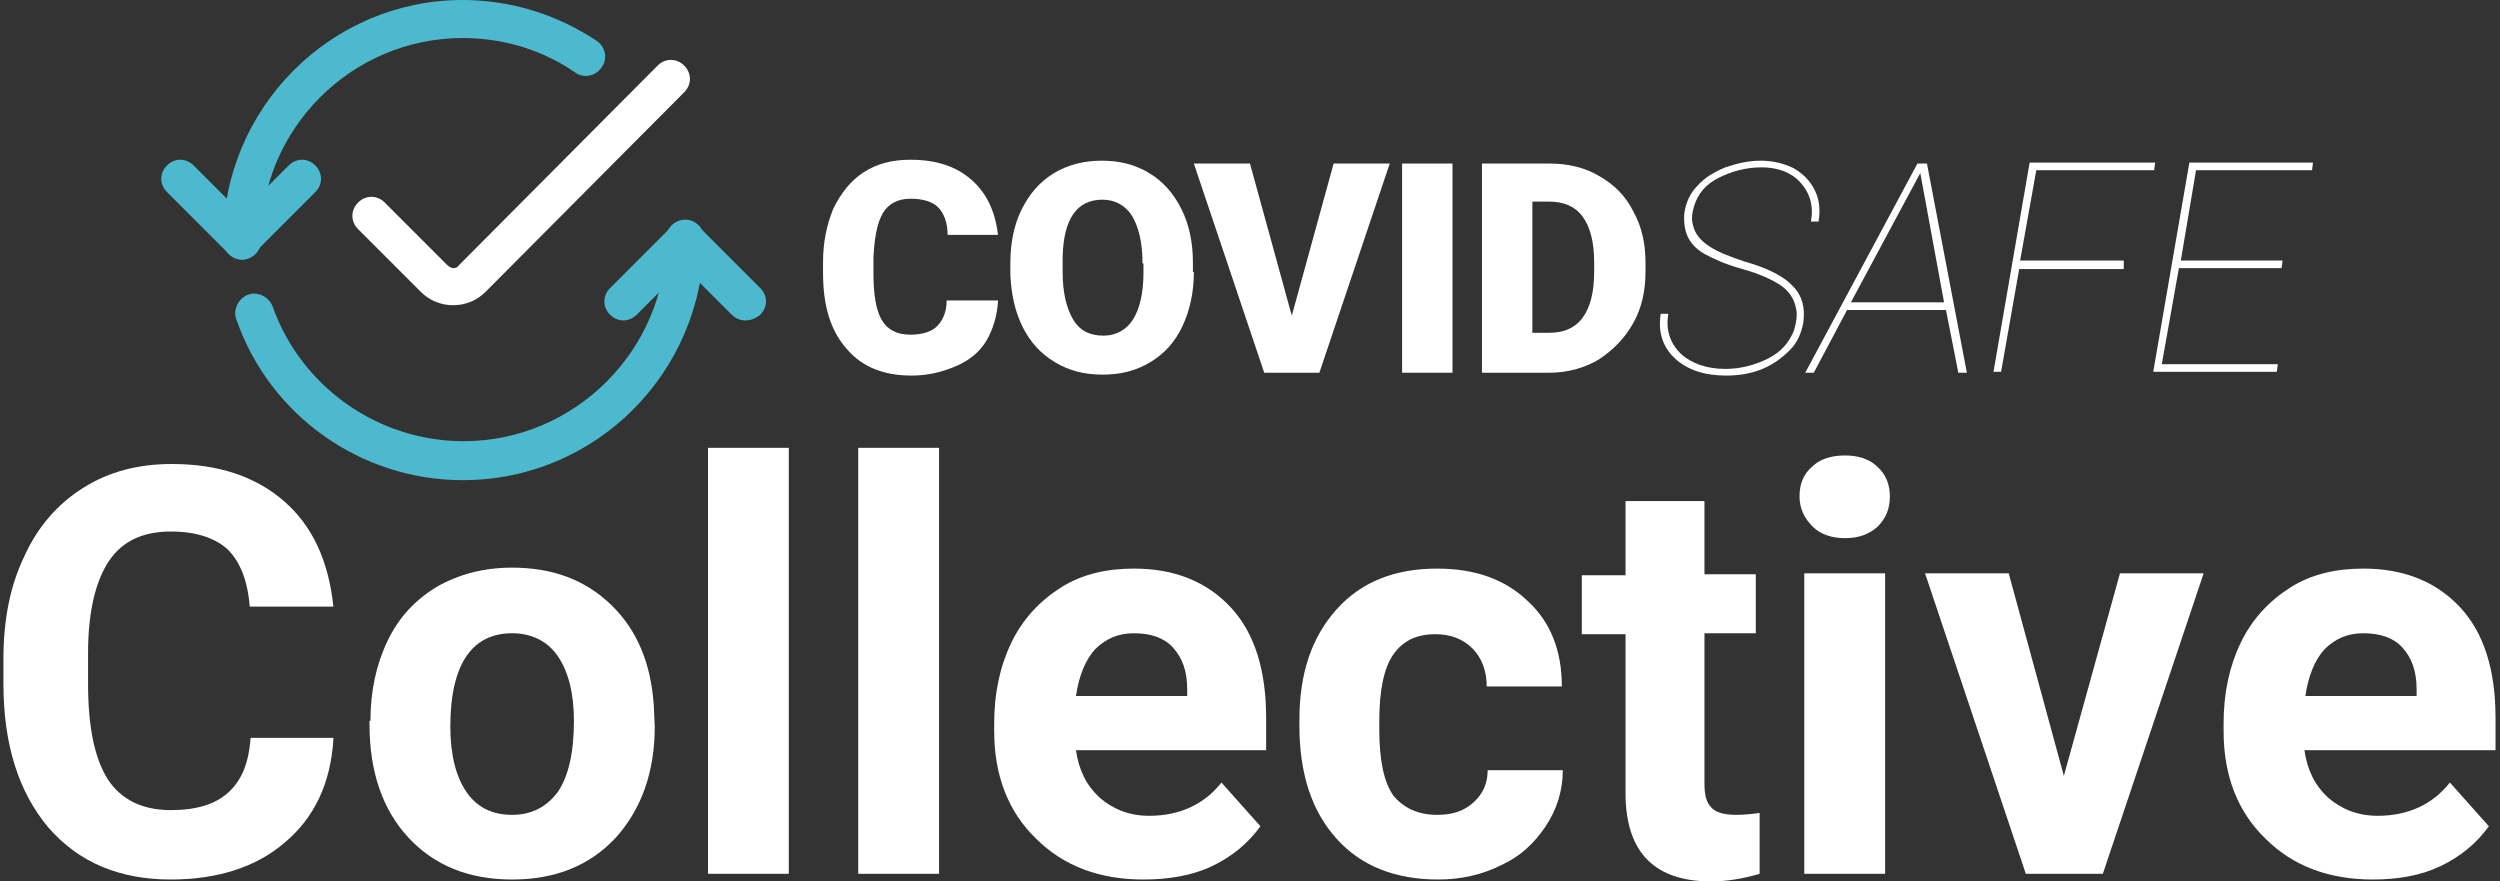
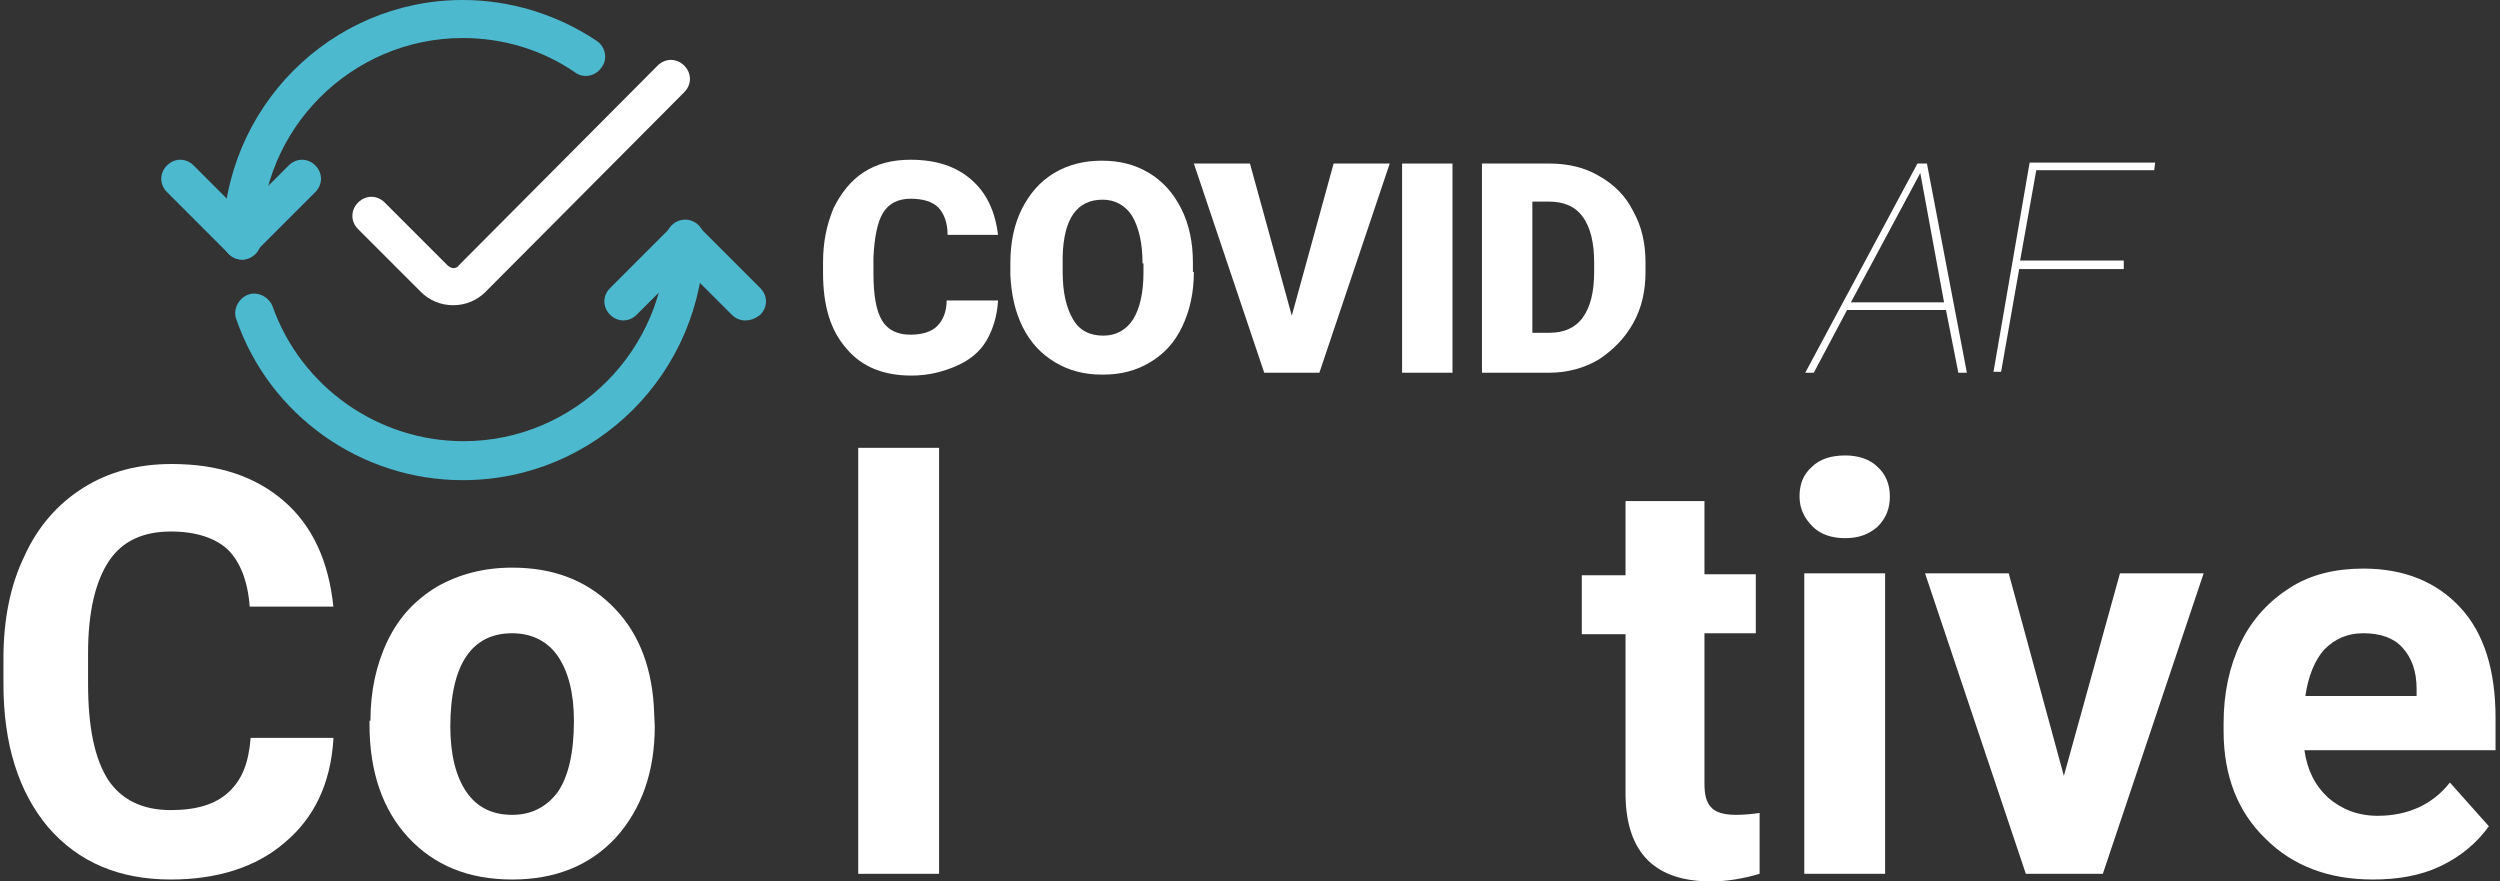
<svg xmlns="http://www.w3.org/2000/svg" width="312" height="110" viewBox="0 0 312 110" fill="none">
  <rect x="0" y="0" width="312" height="110" fill="#333333" stroke="none" />
  <path d="M41.605 92.319C41.249 97.778 39.232 102.05 35.553 105.135C31.993 108.22 27.128 109.763 21.314 109.763C14.906 109.763 9.804 107.627 6.006 103.236C2.328 98.846 0.429 92.913 0.429 85.318V82.233C0.429 77.368 1.26 73.096 3.04 69.418C4.701 65.739 7.193 62.891 10.397 60.874C13.601 58.856 17.279 57.907 21.432 57.907C27.247 57.907 31.875 59.45 35.435 62.535C38.994 65.62 41.012 70.011 41.605 75.707H31.163C30.925 72.503 29.976 70.129 28.433 68.587C26.891 67.163 24.518 66.332 21.314 66.332C17.872 66.332 15.262 67.519 13.601 70.011C11.939 72.503 10.99 76.3 10.99 81.521V85.318C10.99 90.777 11.821 94.692 13.482 97.303C15.143 99.795 17.754 101.1 21.314 101.1C24.518 101.1 26.891 100.388 28.552 98.846C30.213 97.303 31.044 95.167 31.281 92.082H41.605V92.319Z" fill="white" />
  <path d="M46.233 89.946C46.233 86.268 46.945 82.945 48.369 79.979C49.793 77.012 51.81 74.876 54.539 73.215C57.269 71.672 60.354 70.842 63.914 70.842C69.016 70.842 73.051 72.384 76.254 75.47C79.458 78.555 81.238 82.708 81.594 88.048L81.713 90.658C81.713 96.354 80.052 100.982 76.848 104.542C73.644 107.983 69.372 109.763 63.914 109.763C58.455 109.763 54.183 107.983 50.979 104.542C47.776 101.101 46.114 96.354 46.114 90.421V89.946H46.233ZM56.2 90.658C56.2 94.218 56.913 96.948 58.218 98.846C59.523 100.745 61.422 101.694 63.914 101.694C66.287 101.694 68.185 100.745 69.609 98.846C70.915 96.948 71.627 93.981 71.627 89.946C71.627 86.505 70.915 83.776 69.609 81.877C68.304 79.979 66.287 79.029 63.914 79.029C61.422 79.029 59.523 79.979 58.218 81.877C56.913 83.776 56.2 86.743 56.2 90.658Z" fill="white" />
-   <path d="M98.444 109.051H88.358V55.89H98.444V109.051Z" fill="white" />
  <path d="M117.193 109.051H107.106V55.89H117.193V109.051Z" fill="white" />
-   <path d="M142.705 109.763C137.247 109.763 132.738 108.101 129.296 104.66C125.855 101.338 124.075 96.829 124.075 91.251V90.302C124.075 86.505 124.787 83.182 126.211 80.216C127.635 77.249 129.771 74.995 132.382 73.333C134.992 71.672 138.077 70.96 141.519 70.96C146.621 70.96 150.656 72.621 153.622 75.825C156.589 79.029 158.013 83.657 158.013 89.59V93.625H134.28C134.636 96.117 135.585 98.015 137.247 99.558C138.908 100.982 140.925 101.812 143.417 101.812C147.214 101.812 150.3 100.388 152.435 97.659L157.301 103.118C155.758 105.254 153.741 106.915 151.249 108.101C148.757 109.288 145.79 109.763 142.705 109.763ZM141.519 79.029C139.501 79.029 137.959 79.741 136.653 81.046C135.467 82.352 134.636 84.369 134.28 86.861H148.164V86.03C148.164 83.776 147.57 82.114 146.384 80.809C145.316 79.623 143.654 79.029 141.519 79.029Z" fill="white" />
-   <path d="M179.372 101.694C181.271 101.694 182.695 101.219 183.881 100.151C185.068 99.083 185.661 97.778 185.661 96.117H195.035C195.035 98.609 194.323 100.982 192.9 103.118C191.476 105.254 189.696 106.915 187.322 107.983C184.949 109.169 182.339 109.763 179.491 109.763C174.151 109.763 169.879 108.101 166.794 104.66C163.709 101.219 162.166 96.591 162.166 90.54V89.828C162.166 84.013 163.709 79.504 166.794 76.063C169.879 72.621 174.032 70.96 179.372 70.96C184 70.96 187.797 72.266 190.645 74.995C193.493 77.605 194.917 81.165 194.917 85.674H185.542C185.542 83.776 184.949 82.114 183.763 80.928C182.576 79.741 181.033 79.148 179.135 79.148C176.761 79.148 175.1 79.978 173.914 81.64C172.727 83.301 172.134 86.149 172.134 89.946V91.014C172.134 94.93 172.727 97.659 173.914 99.32C175.219 100.863 176.999 101.694 179.372 101.694Z" fill="white" />
  <path d="M212.716 62.417V71.672H219.124V79.029H212.716V97.778C212.716 99.202 212.953 100.151 213.547 100.745C214.021 101.338 215.089 101.694 216.632 101.694C217.7 101.694 218.768 101.575 219.599 101.457V109.051C217.581 109.644 215.564 110 213.547 110C206.546 110 202.986 106.44 202.867 99.321V79.148H197.409V71.791H202.867V62.535H212.716V62.417Z" fill="white" />
  <path d="M224.582 61.942C224.582 60.4 225.057 59.213 226.125 58.264C227.074 57.314 228.498 56.84 230.278 56.84C231.939 56.84 233.363 57.314 234.312 58.264C235.38 59.213 235.855 60.518 235.855 61.942C235.855 63.485 235.38 64.671 234.312 65.739C233.244 66.689 231.939 67.163 230.278 67.163C228.617 67.163 227.193 66.689 226.243 65.739C225.175 64.671 224.582 63.485 224.582 61.942ZM235.262 109.051H225.175V71.554H235.262V109.051Z" fill="white" />
  <path d="M257.57 96.829L264.571 71.554H275.014L262.435 109.051H252.824L240.246 71.554H250.688L257.57 96.829Z" fill="white" />
  <path d="M296.135 109.763C290.677 109.763 286.168 108.101 282.727 104.66C279.285 101.338 277.505 96.829 277.505 91.251V90.302C277.505 86.505 278.217 83.182 279.641 80.216C281.065 77.249 283.201 74.995 285.812 73.333C288.422 71.672 291.508 70.96 294.949 70.96C300.051 70.96 304.086 72.621 307.052 75.825C310.019 79.029 311.443 83.657 311.443 89.59V93.625H287.592C287.948 96.117 288.897 98.015 290.558 99.558C292.219 100.982 294.237 101.812 296.729 101.812C300.526 101.812 303.611 100.388 305.747 97.659L310.612 103.118C309.07 105.254 307.052 106.915 304.56 108.101C302.068 109.288 299.221 109.763 296.135 109.763ZM294.949 79.029C292.931 79.029 291.389 79.741 290.084 81.046C288.897 82.352 288.066 84.369 287.71 86.861H301.594V86.03C301.594 83.776 301 82.114 299.814 80.809C298.746 79.623 297.085 79.029 294.949 79.029Z" fill="white" />
  <path d="M124.55 37.616C124.431 39.396 123.956 41.057 123.126 42.481C122.295 43.905 120.99 44.973 119.329 45.685C117.667 46.397 115.887 46.872 113.751 46.872C110.31 46.872 107.581 45.804 105.682 43.549C103.665 41.295 102.716 38.209 102.716 34.056V32.751C102.716 30.14 103.19 28.005 104.021 25.987C104.97 24.089 106.157 22.546 107.818 21.478C109.48 20.41 111.378 19.936 113.633 19.936C116.837 19.936 119.329 20.766 121.227 22.427C123.126 24.089 124.194 26.343 124.55 29.31H118.261C118.261 27.767 117.786 26.581 117.074 25.869C116.362 25.157 115.175 24.801 113.633 24.801C112.09 24.801 110.904 25.394 110.192 26.581C109.48 27.767 109.124 29.666 109.005 32.158V34.056C109.005 36.904 109.361 38.803 110.073 39.989C110.785 41.176 111.971 41.769 113.633 41.769C115.057 41.769 116.243 41.413 116.955 40.701C117.667 39.989 118.142 38.922 118.142 37.498H124.55V37.616Z" fill="white" />
  <path d="M148.994 33.938C148.994 36.43 148.519 38.684 147.57 40.701C146.621 42.719 145.316 44.143 143.536 45.211C141.756 46.279 139.857 46.753 137.603 46.753C135.348 46.753 133.449 46.279 131.669 45.211C129.889 44.143 128.584 42.719 127.635 40.82C126.686 38.922 126.211 36.786 126.092 34.294V32.87C126.092 30.259 126.567 28.005 127.516 26.106C128.466 24.207 129.771 22.665 131.551 21.597C133.331 20.529 135.348 20.054 137.484 20.054C139.738 20.054 141.637 20.529 143.417 21.597C145.197 22.665 146.502 24.207 147.451 26.106C148.401 28.005 148.875 30.259 148.875 32.751V33.938H148.994ZM142.586 32.87C142.586 30.259 142.112 28.361 141.281 26.937C140.45 25.631 139.145 24.919 137.603 24.919C134.399 24.919 132.737 27.293 132.619 32.039V33.938C132.619 36.548 133.093 38.447 133.924 39.871C134.755 41.295 136.06 41.888 137.721 41.888C139.264 41.888 140.569 41.176 141.4 39.871C142.23 38.566 142.705 36.548 142.705 34.056V32.87H142.586Z" fill="white" />
  <path d="M161.216 39.396L166.437 20.41H173.439L164.658 46.516H157.775L148.994 20.41H155.995L161.216 39.396Z" fill="white" />
  <path d="M181.27 46.516H174.981V20.41H181.27V46.516Z" fill="white" />
  <path d="M184.949 46.516V20.41H193.374C195.628 20.41 197.764 20.885 199.544 21.953C201.443 23.02 202.867 24.444 203.816 26.343C204.884 28.242 205.359 30.378 205.359 32.751V33.937C205.359 36.311 204.884 38.447 203.816 40.345C202.748 42.244 201.324 43.668 199.544 44.854C197.764 45.922 195.628 46.516 193.374 46.516H184.949ZM191.238 25.156V41.532H193.374C195.154 41.532 196.578 40.938 197.527 39.633C198.476 38.328 198.951 36.429 198.951 33.937V32.751C198.951 30.259 198.476 28.36 197.527 27.055C196.578 25.75 195.154 25.156 193.255 25.156H191.238Z" fill="white" />
-   <path d="M224.107 38.328C223.87 37.26 223.277 36.311 222.209 35.599C221.141 34.887 219.598 34.175 217.462 33.582C215.326 32.988 213.784 32.276 212.716 31.683C211.648 31.09 210.936 30.259 210.58 29.428C210.224 28.598 210.105 27.53 210.224 26.462C210.461 25.157 210.936 24.089 211.885 23.139C212.716 22.19 213.902 21.478 215.326 20.885C216.75 20.41 218.174 20.054 219.717 20.054C221.259 20.054 222.683 20.41 223.87 21.003C225.057 21.715 225.887 22.546 226.481 23.733C227.074 24.919 227.193 26.225 226.955 27.649H226.006C226.362 25.75 225.887 24.089 224.701 22.783C223.514 21.478 221.853 20.885 219.836 20.885C217.937 20.885 216.157 21.36 214.496 22.19C212.834 23.021 211.885 24.207 211.411 25.75C211.173 26.581 211.055 27.411 211.292 28.123C211.529 29.191 212.241 30.022 213.309 30.734C214.377 31.446 215.92 32.039 217.7 32.632C220.666 33.463 222.683 34.531 223.751 35.718C224.938 36.904 225.294 38.447 225.057 40.227C224.819 41.532 224.345 42.719 223.395 43.668C222.446 44.617 221.378 45.448 219.954 46.041C218.53 46.635 216.988 46.872 215.445 46.872C212.716 46.872 210.58 46.16 209.037 44.736C207.495 43.312 206.901 41.413 207.257 39.159H208.207C207.851 41.176 208.444 42.837 209.749 44.143C211.055 45.329 212.953 46.041 215.326 46.041C217.225 46.041 219.005 45.567 220.666 44.736C222.327 43.905 223.277 42.719 223.87 41.295C224.226 40.108 224.345 39.159 224.107 38.328Z" fill="white" />
  <path d="M242.856 38.684H230.515L226.362 46.516H225.294L239.296 20.41H240.483L245.467 46.516H244.399L242.856 38.684ZM230.99 37.735H242.619L239.652 21.596L230.99 37.735Z" fill="white" />
  <path d="M265.046 33.582H251.993L249.738 46.397H248.789L253.298 20.291H268.962L268.843 21.241H254.129L252.112 32.514H265.046V33.582Z" fill="white" />
-   <path d="M284.744 33.463H271.928L269.792 45.448H284.269L284.15 46.397H268.724L273.233 20.291H288.659L288.541 21.241H274.064L272.165 32.514H284.862L284.744 33.463Z" fill="white" />
  <path d="M30.213 32.395C29.62 32.395 29.027 32.158 28.552 31.683L20.839 23.97C19.89 23.021 19.89 21.597 20.839 20.648C21.788 19.698 23.212 19.698 24.162 20.648L30.095 26.581L36.028 20.648C36.977 19.698 38.401 19.698 39.35 20.648C40.3 21.597 40.3 23.021 39.35 23.97L31.637 31.683C31.4 32.158 30.807 32.395 30.213 32.395Z" fill="#4CB9CE" />
  <path d="M92.985 39.989C92.392 39.989 91.799 39.752 91.324 39.277L85.391 33.344L79.458 39.277C78.509 40.226 77.085 40.226 76.135 39.277C75.186 38.328 75.186 36.904 76.135 35.955L83.848 28.241C84.798 27.292 86.222 27.292 87.171 28.241L94.884 35.955C95.833 36.904 95.833 38.328 94.884 39.277C94.291 39.752 93.697 39.989 92.985 39.989Z" fill="#4CB9CE" />
  <path d="M30.213 32.395C28.908 32.395 27.84 31.327 27.84 30.021C27.84 13.527 41.249 0 57.743 0C63.676 0 69.49 1.78 74.474 5.102C75.542 5.814 75.898 7.357 75.067 8.425C74.355 9.493 72.813 9.849 71.745 9.018C67.592 6.17 62.727 4.746 57.743 4.746C43.859 4.746 32.468 16.138 32.586 30.021C32.586 31.327 31.518 32.395 30.213 32.395Z" fill="#4CB9CE" />
  <path d="M57.743 59.925C45.046 59.925 33.654 51.856 29.501 39.871C29.027 38.684 29.738 37.26 30.925 36.786C32.112 36.311 33.536 37.023 34.01 38.21C37.57 48.296 47.182 55.06 57.861 55.06C71.745 55.06 83.136 43.668 83.136 29.785C83.136 28.479 84.204 27.411 85.51 27.411C86.815 27.411 87.883 28.479 87.883 29.785C87.764 46.516 74.356 59.925 57.743 59.925Z" fill="#4CB9CE" />
  <path d="M56.556 38.091C55.014 38.091 53.59 37.497 52.522 36.429L44.69 28.598C43.741 27.648 43.741 26.224 44.69 25.275C45.639 24.326 47.063 24.326 48.013 25.275L55.844 33.107C56.082 33.344 56.438 33.463 56.556 33.463C56.675 33.463 57.031 33.463 57.268 33.107L82.069 8.188C83.018 7.239 84.442 7.239 85.391 8.188C86.34 9.137 86.34 10.561 85.391 11.51L60.591 36.429C59.523 37.497 58.099 38.091 56.556 38.091Z" fill="white" />
</svg>